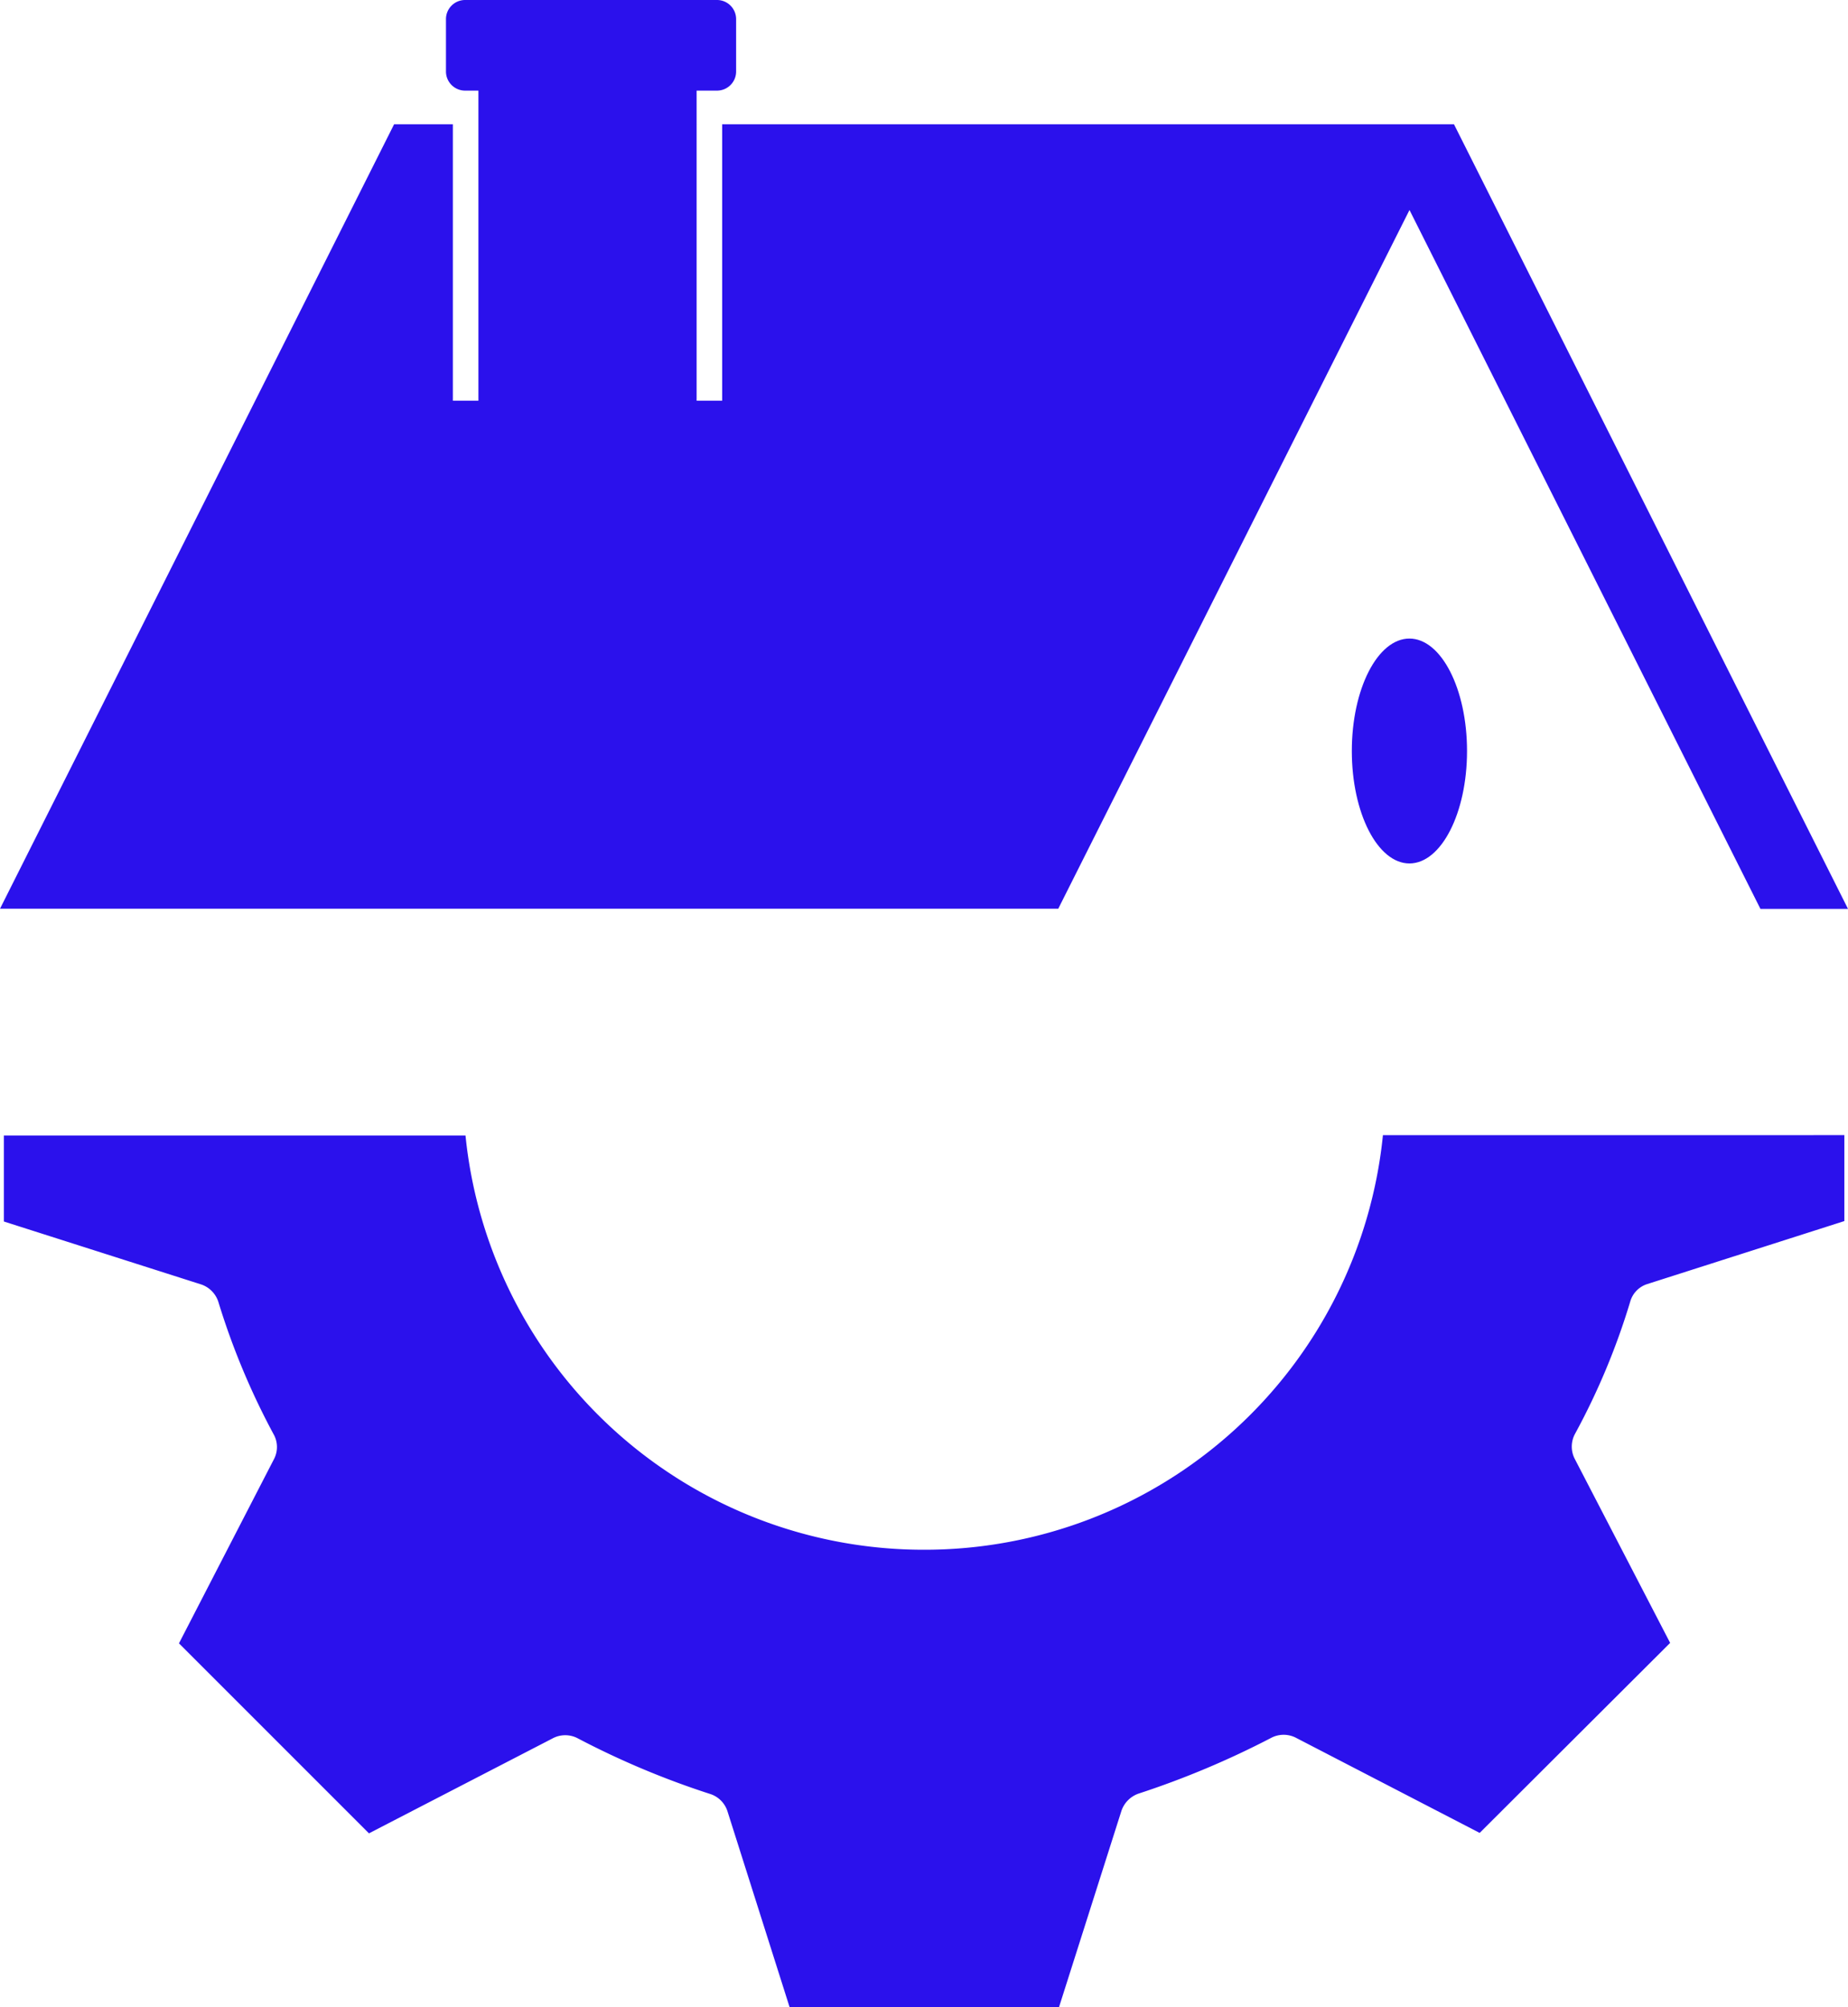
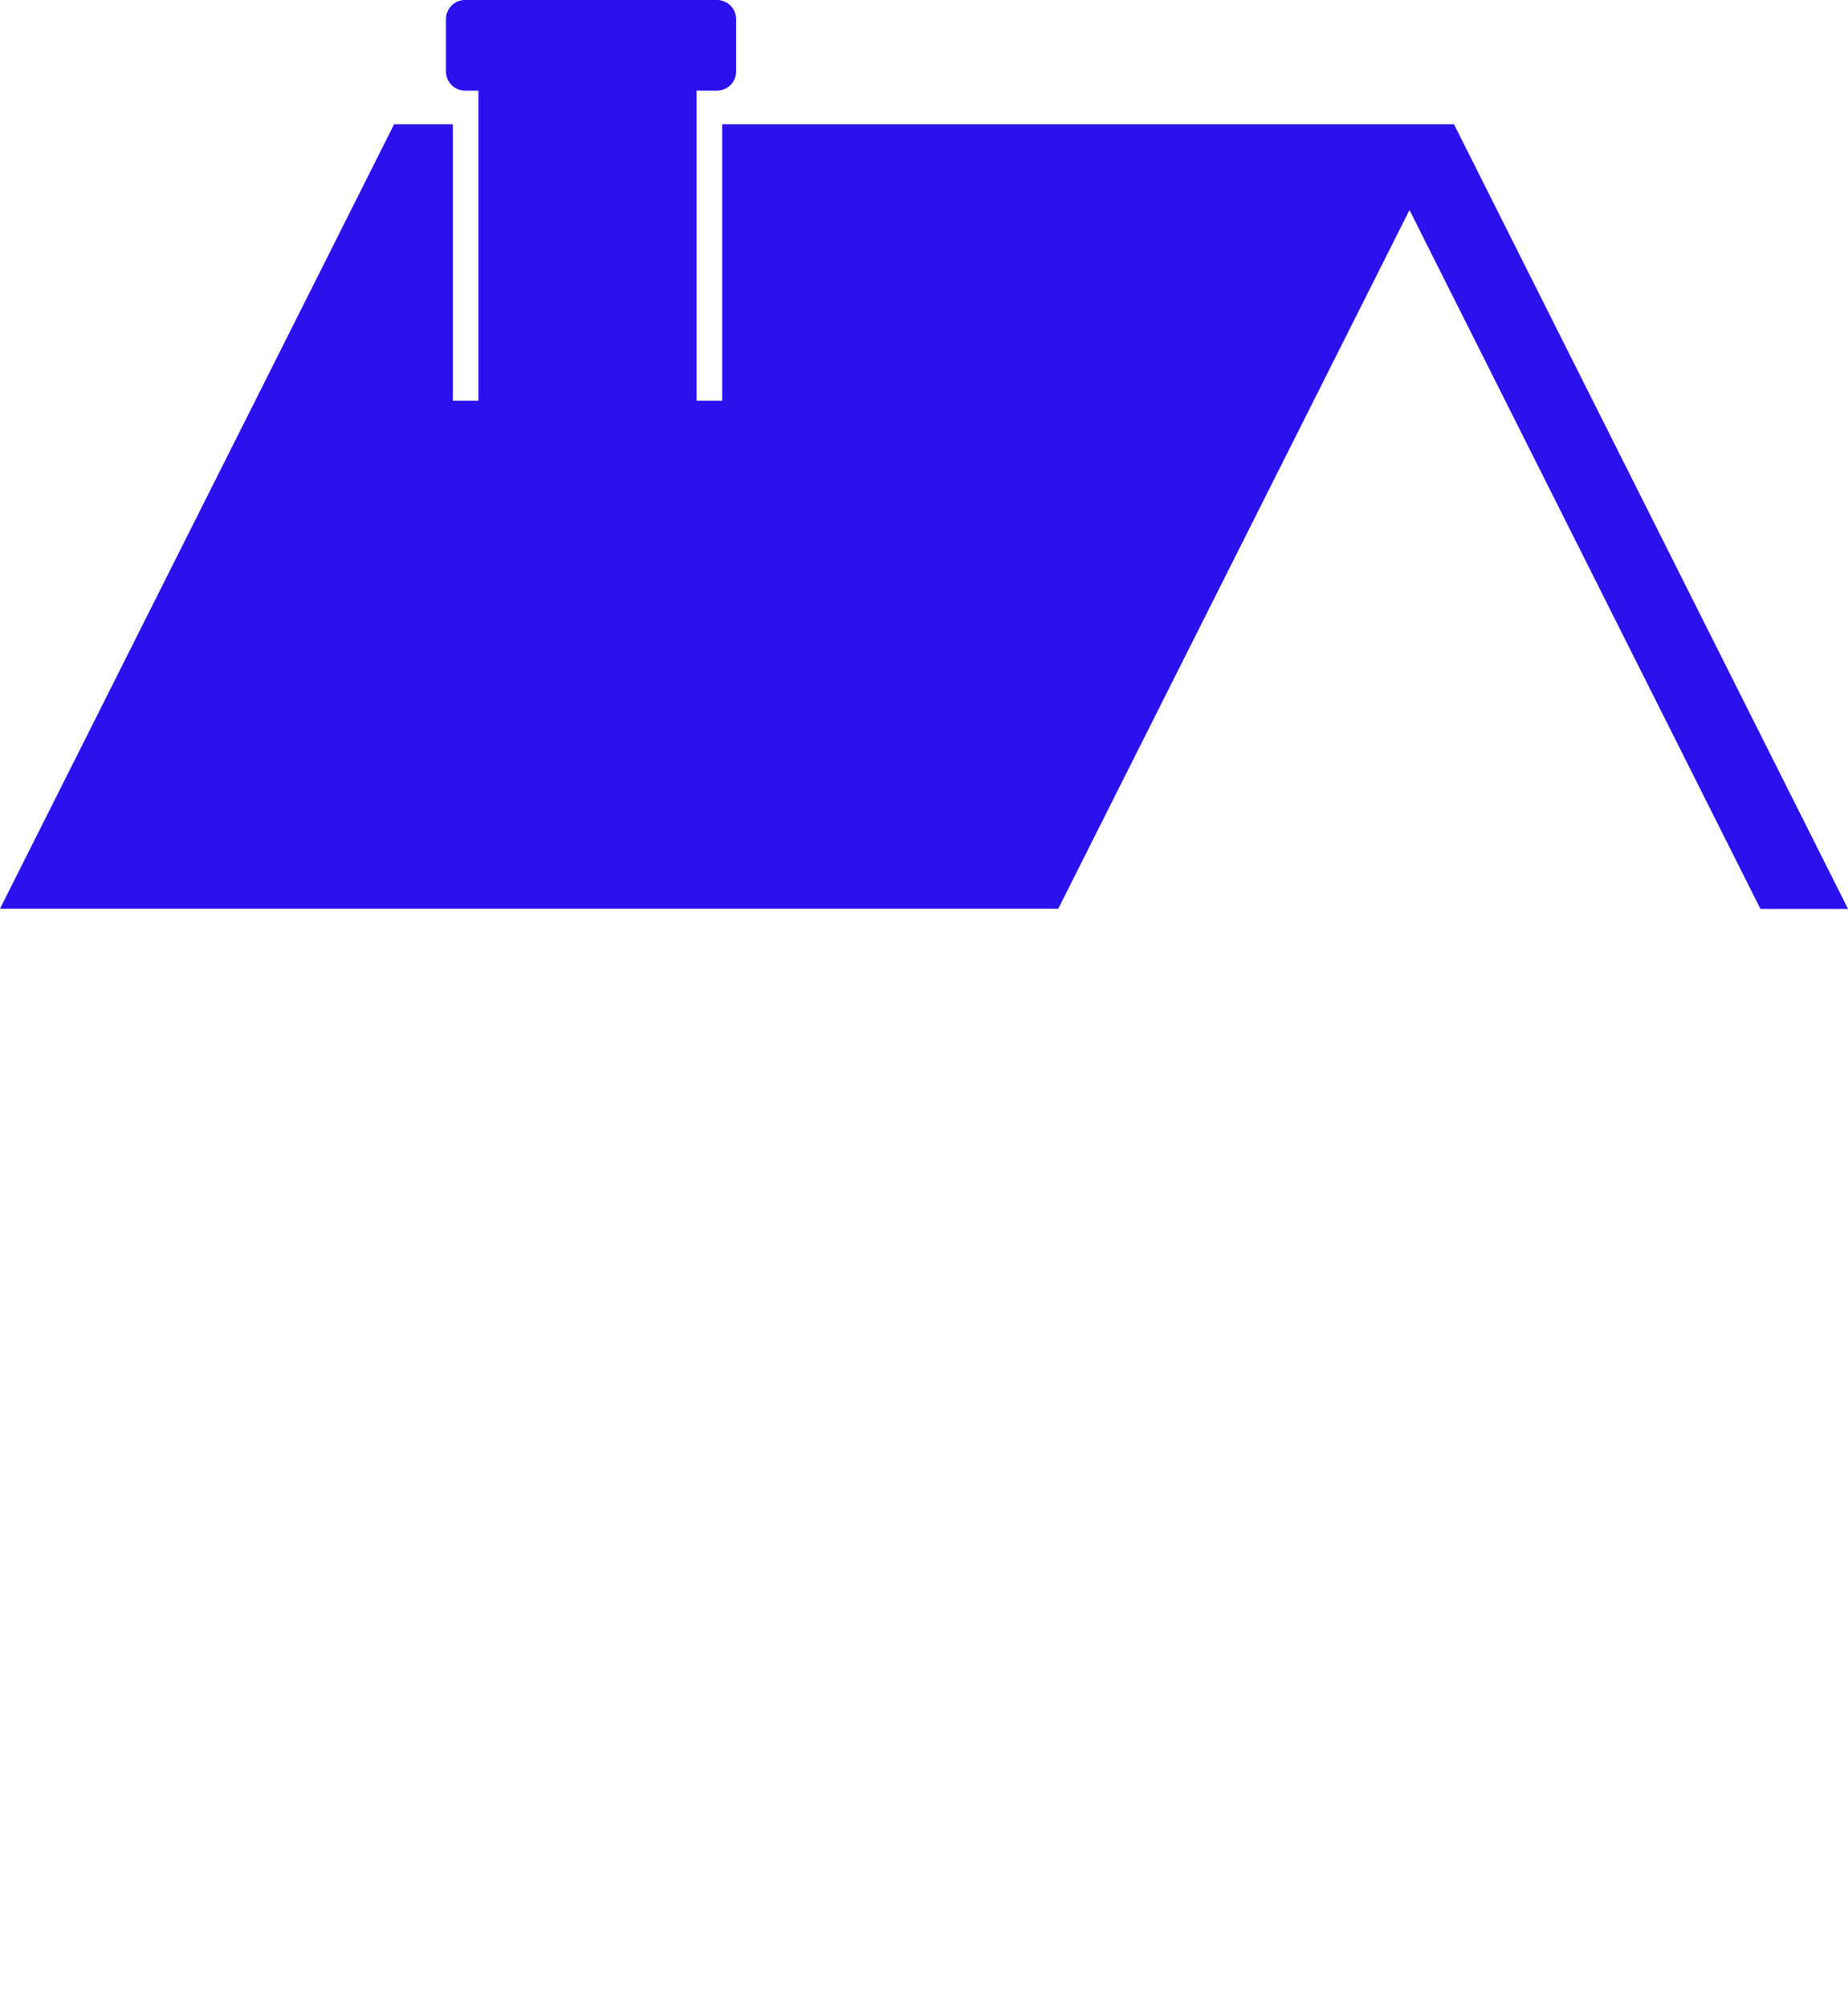
<svg xmlns="http://www.w3.org/2000/svg" id="Componente_7_1" data-name="Componente 7 – 1" width="55.245" height="60" viewBox="0 0 55.245 60">
  <path id="Caminho_98" data-name="Caminho 98" d="M170.653,59.767H148.823V68.03h-.764V58.76h.611a.572.572,0,0,0,.57-.57V56.621a.572.572,0,0,0-.57-.57h-7.534a.572.572,0,0,0-.57.57v1.569a.572.572,0,0,0,.57.57h.4v9.27h-.764V59.767h-1.757L127.234,83.216H158.87l10.5-20.887,10.492,20.893h2.618L170.7,59.766Z" transform="translate(-127.234 -56.051)" fill="#2b11ec" />
-   <path id="Caminho_99" data-name="Caminho 99" d="M454.875,203.842c.951,0,1.722-1.507,1.722-3.361s-.771-3.361-1.722-3.361-1.722,1.507-1.722,3.361S453.924,203.842,454.875,203.842Z" transform="translate(-412.741 -178.031)" fill="#2b11ec" />
-   <path id="Caminho_100" data-name="Caminho 100" d="M155.641,306.167a13.766,13.766,0,0,1-13.706-12.381h-13.8v2.569l5.9,1.882a.812.812,0,0,1,.514.528,21.8,21.8,0,0,0,1.646,3.944.778.778,0,0,1,.014.75l-2.84,5.506,5.68,5.68,5.493-2.84a.8.8,0,0,1,.75,0,25.078,25.078,0,0,0,3.944,1.659.8.8,0,0,1,.528.514l1.859,5.861h8.055l1.868-5.874a.828.828,0,0,1,.528-.514,26.283,26.283,0,0,0,3.944-1.659.8.8,0,0,1,.75,0l5.485,2.84,5.694-5.68-2.854-5.506a.8.8,0,0,1,.014-.75,20.789,20.789,0,0,0,1.646-3.944.77.77,0,0,1,.514-.528l5.888-1.882v-2.569H169.361a13.772,13.772,0,0,1-13.721,12.394Z" transform="translate(-128.019 -259.84)" fill="#2b11ec" />
</svg>